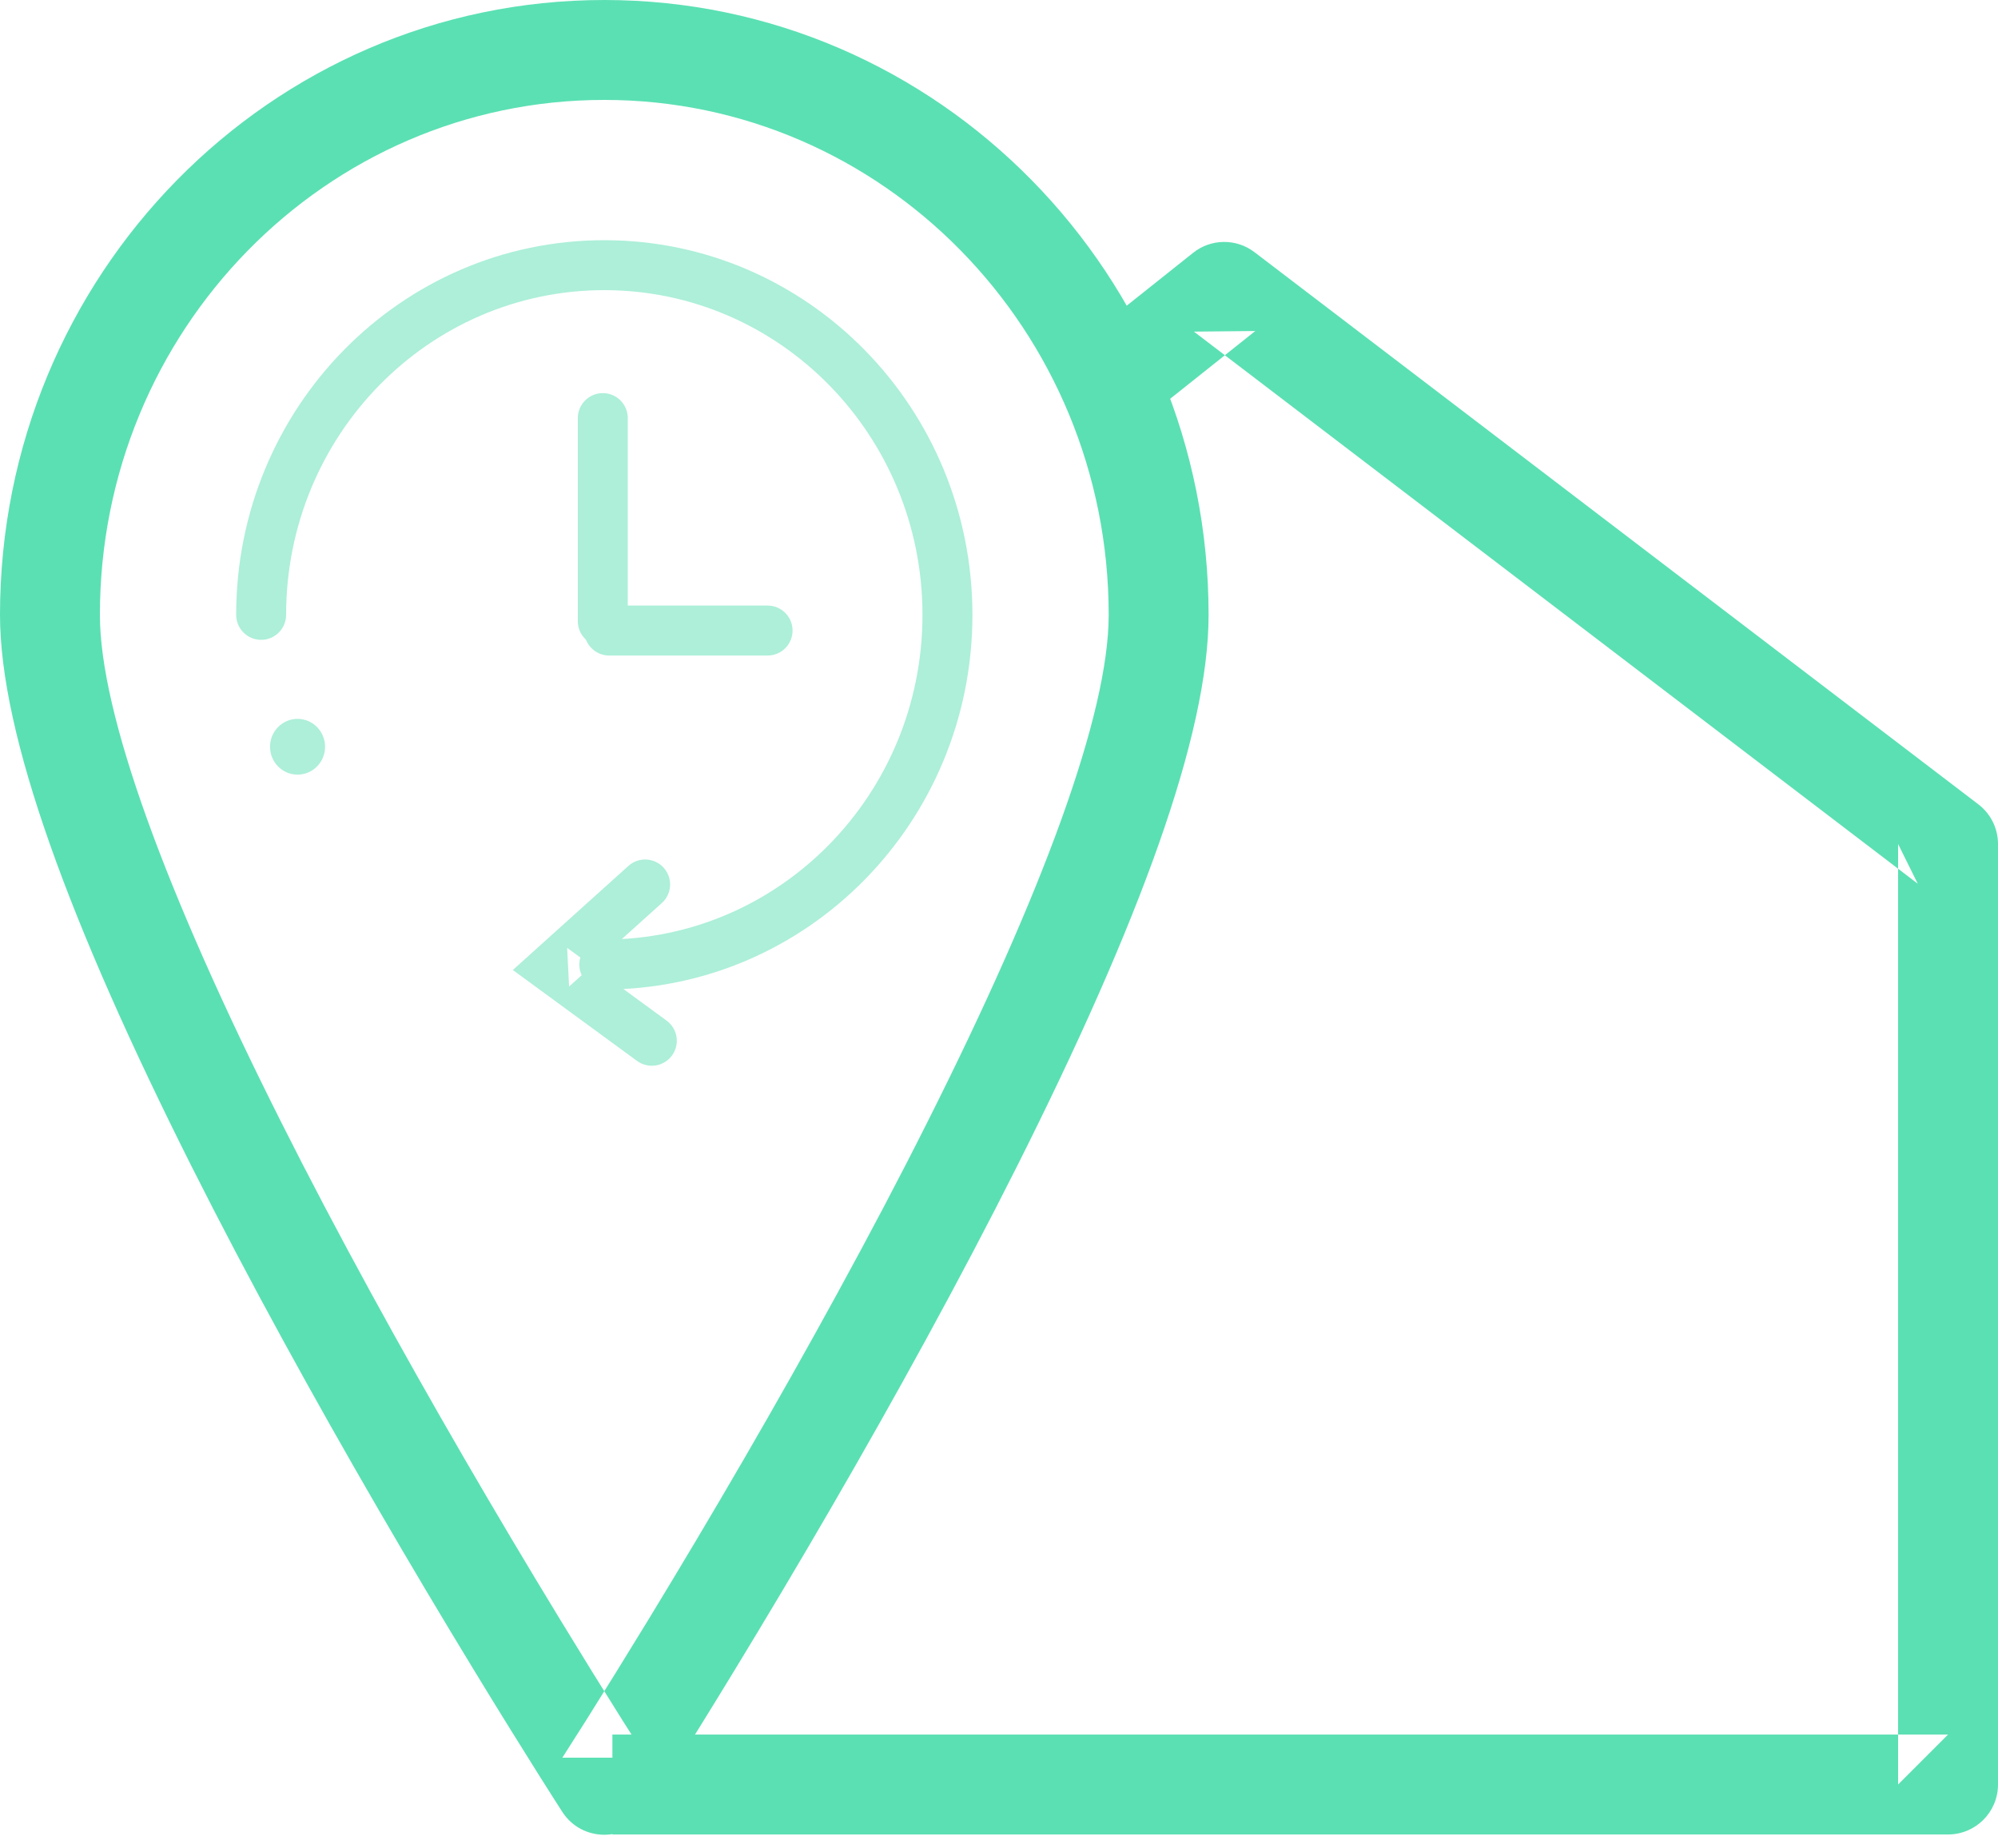
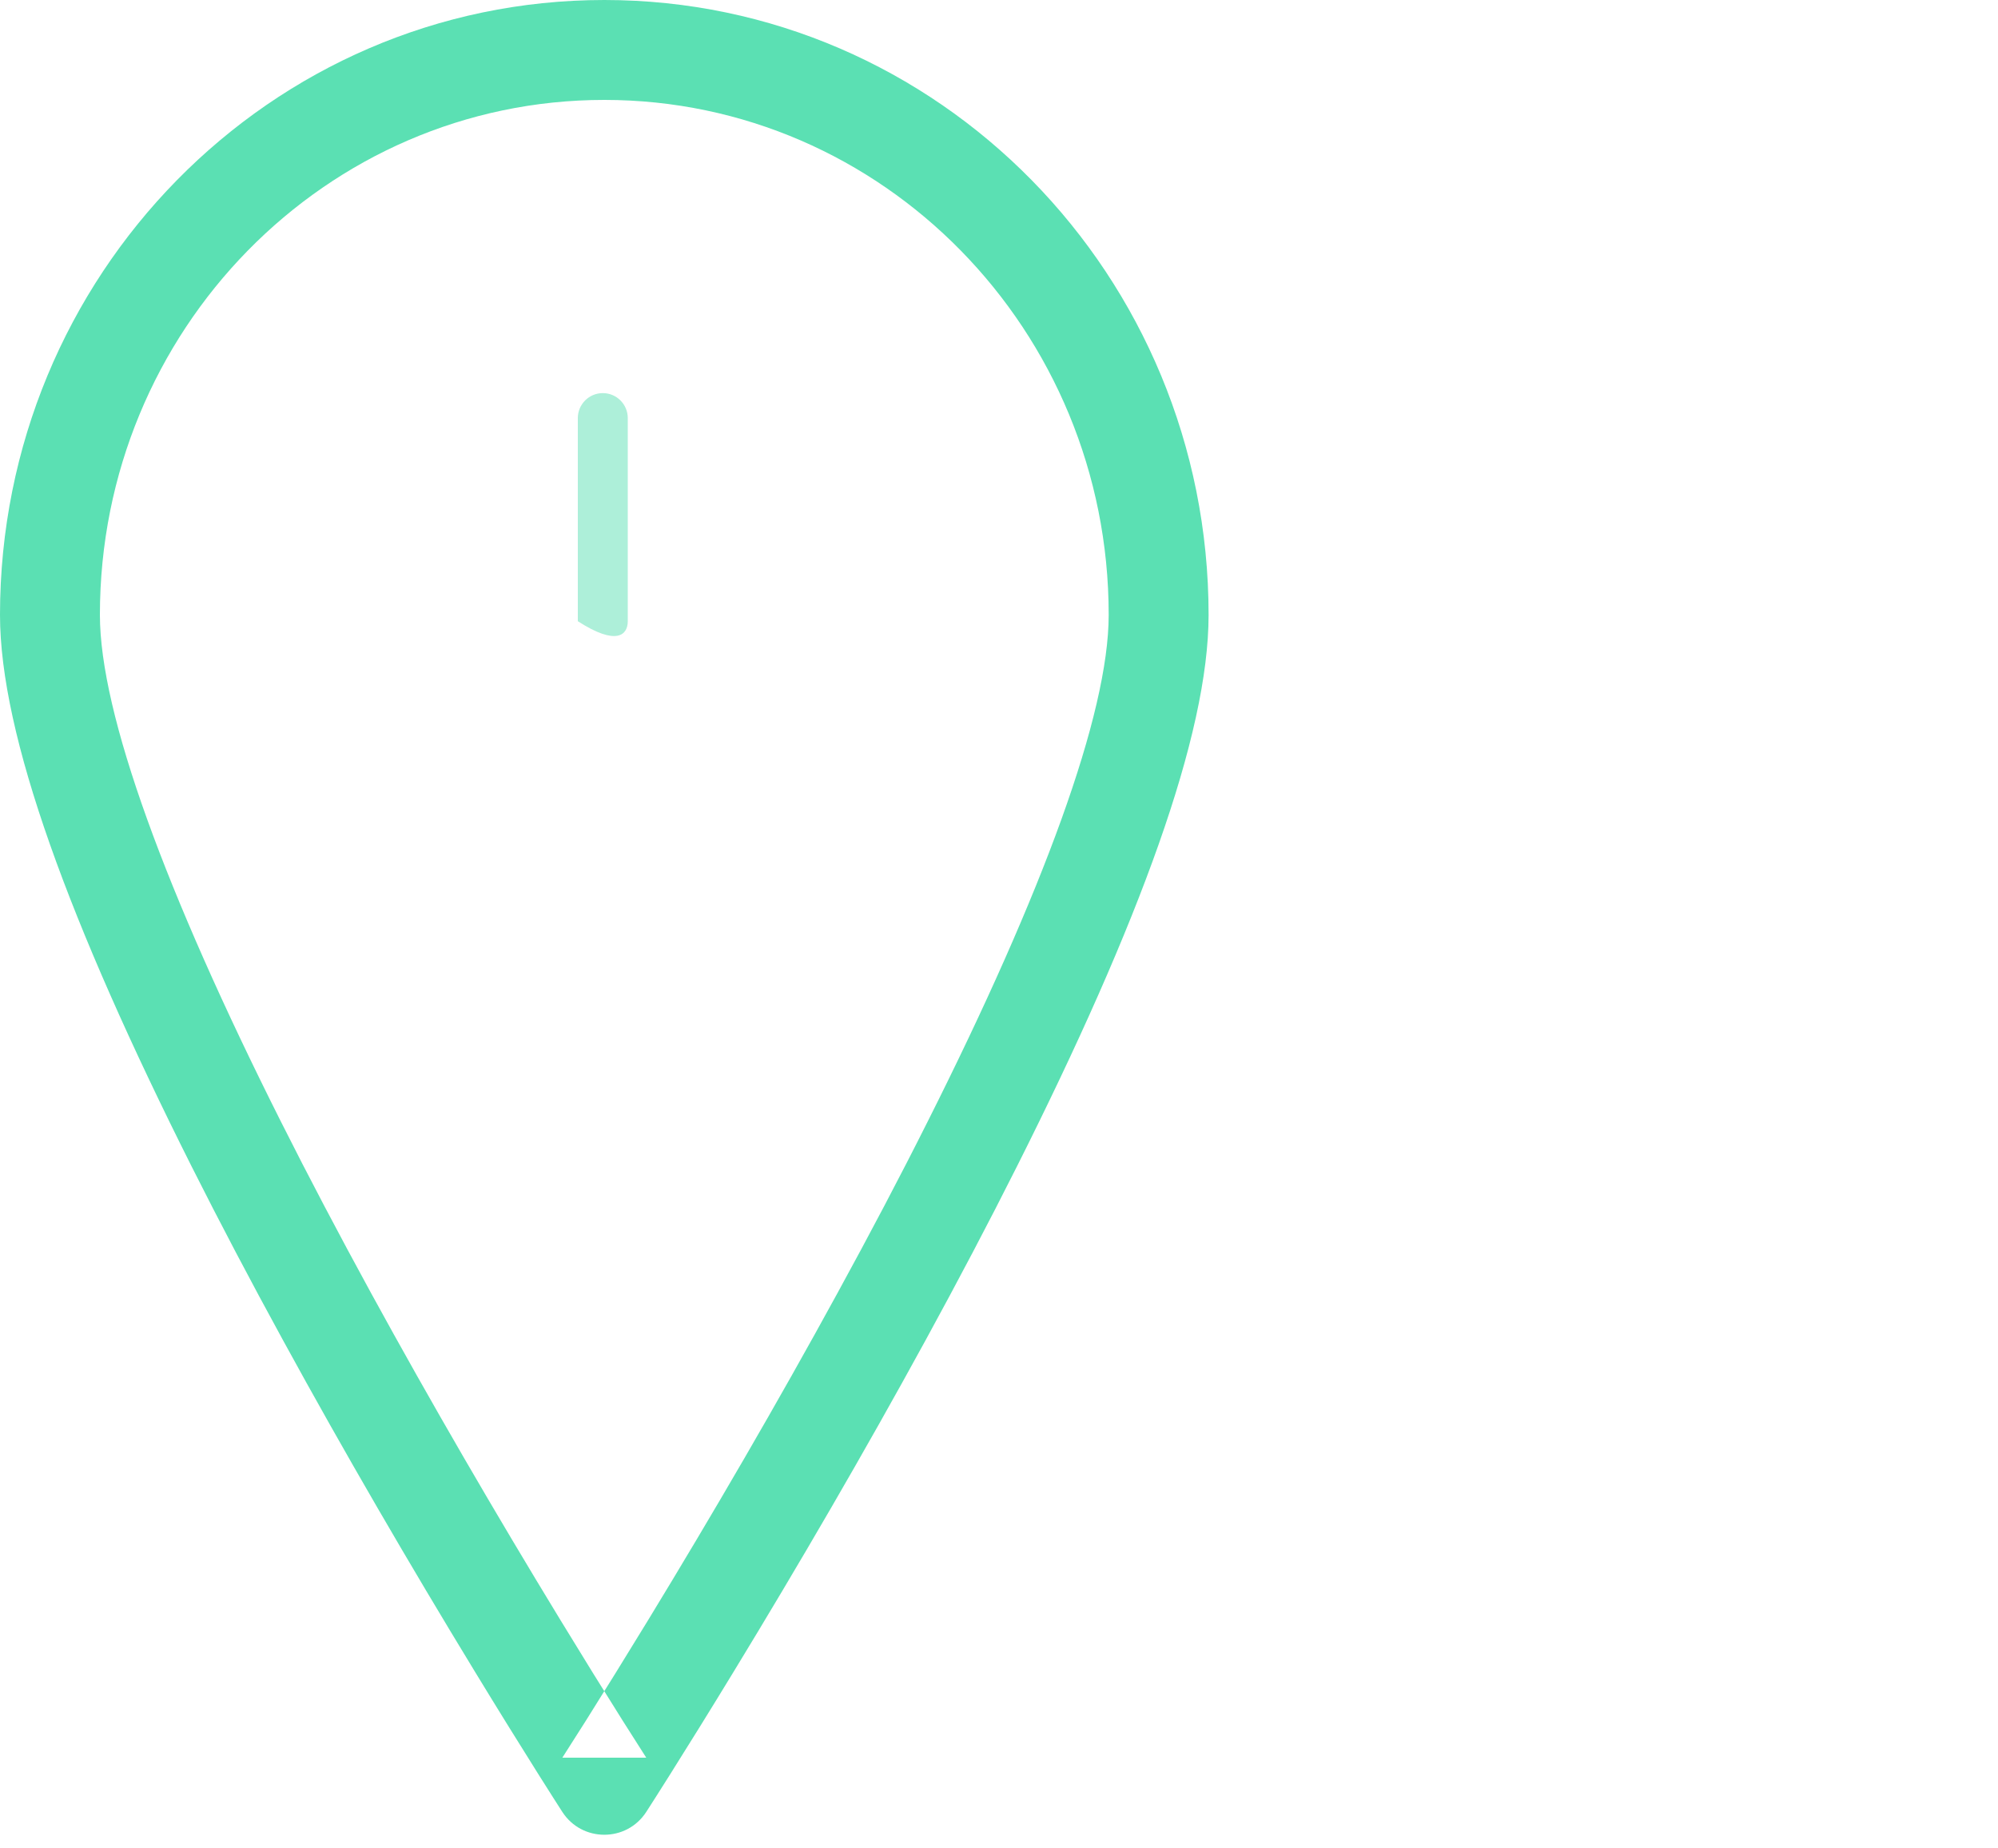
<svg xmlns="http://www.w3.org/2000/svg" width="40px" height="37px" viewBox="0 0 40 37" version="1.1">
  <title>Group 2</title>
  <desc>Created with Sketch.</desc>
  <defs />
  <g id="Page-1" stroke="none" stroke-width="1" fill="none" fill-rule="evenodd">
    <g id="icons" transform="translate(-575, -83)">
      <g id="Group-2" transform="translate(575, 83)">
-         <path d="M25.131,6.626 L23.902,6.638 L38.394,17.69 L38,16.895 L38,35.721 L39,34.721 L12.26,34.721 L12.26,36.721 L39,36.721 C39.552,36.721 40,36.273 40,35.721 L40,16.895 C40,16.583 39.854,16.289 39.606,16.1 L25.115,5.048 C24.751,4.77 24.244,4.775 23.886,5.061 L21.505,6.956 L22.751,8.52 L25.131,6.626 Z" id="Rectangle-109" fill="#5BE0B3" />
        <g id="Group-5">
          <path d="M13.421,35.51 C13.803,34.903 14.228,34.218 14.686,33.466 C15.994,31.319 17.302,29.074 18.524,26.839 C19.18,25.639 19.795,24.472 20.359,23.349 C22.808,18.477 24.196,14.711 24.196,12.308 C24.196,5.514 18.784,0 12.098,0 C5.412,0 0,5.514 0,12.308 C0,14.711 1.388,18.477 3.836,23.349 C4.401,24.472 5.015,25.639 5.672,26.839 C6.894,29.074 8.202,31.319 9.51,33.466 C9.968,34.218 10.393,34.903 10.775,35.51 C11.005,35.875 11.169,36.132 11.258,36.27 C11.652,36.879 12.544,36.879 12.938,36.27 C13.027,36.132 13.191,35.875 13.421,35.51 Z M12.938,35.184 C12.853,35.053 12.693,34.802 12.467,34.444 C12.09,33.846 11.67,33.168 11.218,32.426 C9.925,30.304 8.632,28.084 7.426,25.879 C6.781,24.699 6.177,23.553 5.623,22.45 C3.316,17.86 2,14.289 2,12.308 C2,6.611 6.525,2 12.098,2 C17.671,2 22.196,6.611 22.196,12.308 C22.196,14.289 20.88,17.86 18.572,22.45 C18.019,23.553 17.415,24.699 16.769,25.879 C15.564,28.084 14.271,30.304 12.978,32.426 C12.525,33.168 12.105,33.846 11.729,34.444 C11.503,34.802 11.343,35.053 11.258,35.184 L12.938,35.184 Z" id="Combined-Shape" fill="#5BE0B3" />
-           <path d="M19.468,12.308 C19.468,8.168 16.17,4.808 12.098,4.808 C8.025,4.808 4.728,8.168 4.728,12.308 C4.728,12.584 4.952,12.808 5.228,12.808 C5.504,12.808 5.728,12.584 5.728,12.308 C5.728,8.716 8.582,5.808 12.098,5.808 C15.614,5.808 18.468,8.716 18.468,12.308 C18.468,15.899 15.614,18.807 12.098,18.807 C11.822,18.807 11.598,19.031 11.598,19.307 C11.598,19.584 11.822,19.807 12.098,19.807 C16.17,19.807 19.468,16.448 19.468,12.308 Z" id="Oval-4" fill="#ADEFD9" />
          <g id="Group-12" transform="translate(11.568, 7.179)" fill="#ADEFD9">
-             <path d="M3.799,5.943 C4.075,5.943 4.299,5.719 4.299,5.443 C4.299,5.166 4.075,4.943 3.799,4.943 L0.628,4.943 C0.352,4.943 0.128,5.166 0.128,5.443 C0.128,5.719 0.352,5.943 0.628,5.943 L3.799,5.943 Z" id="Line" />
-             <path d="M1,1.19 C1,0.914 0.776,0.69 0.5,0.69 C0.224,0.69 -1.11022302e-16,0.914 -1.11022302e-16,1.19 L-1.11022302e-16,5.256 C-1.11022302e-16,5.532 0.224,5.756 0.5,5.756 C0.776,5.756 1,5.532 1,5.256 L1,1.19 Z" id="Line" />
+             <path d="M1,1.19 C1,0.914 0.776,0.69 0.5,0.69 C0.224,0.69 -1.11022302e-16,0.914 -1.11022302e-16,1.19 L-1.11022302e-16,5.256 C0.776,5.756 1,5.532 1,5.256 L1,1.19 Z" id="Line" />
          </g>
-           <path d="M11.354,18.973 L11.393,19.748 L13.25,18.076 C13.455,17.892 13.472,17.576 13.287,17.37 C13.102,17.165 12.786,17.149 12.581,17.333 L10.724,19.005 L10.267,19.417 L10.763,19.78 L12.754,21.237 C12.977,21.4 13.29,21.351 13.453,21.129 C13.616,20.906 13.568,20.593 13.345,20.43 L11.354,18.973 Z" id="Line" fill="#ADEFD9" />
        </g>
-         <ellipse id="Oval-77" fill="#ADEFD9" cx="5.957" cy="14.948" rx="0.551" ry="0.558" />
      </g>
    </g>
  </g>
</svg>